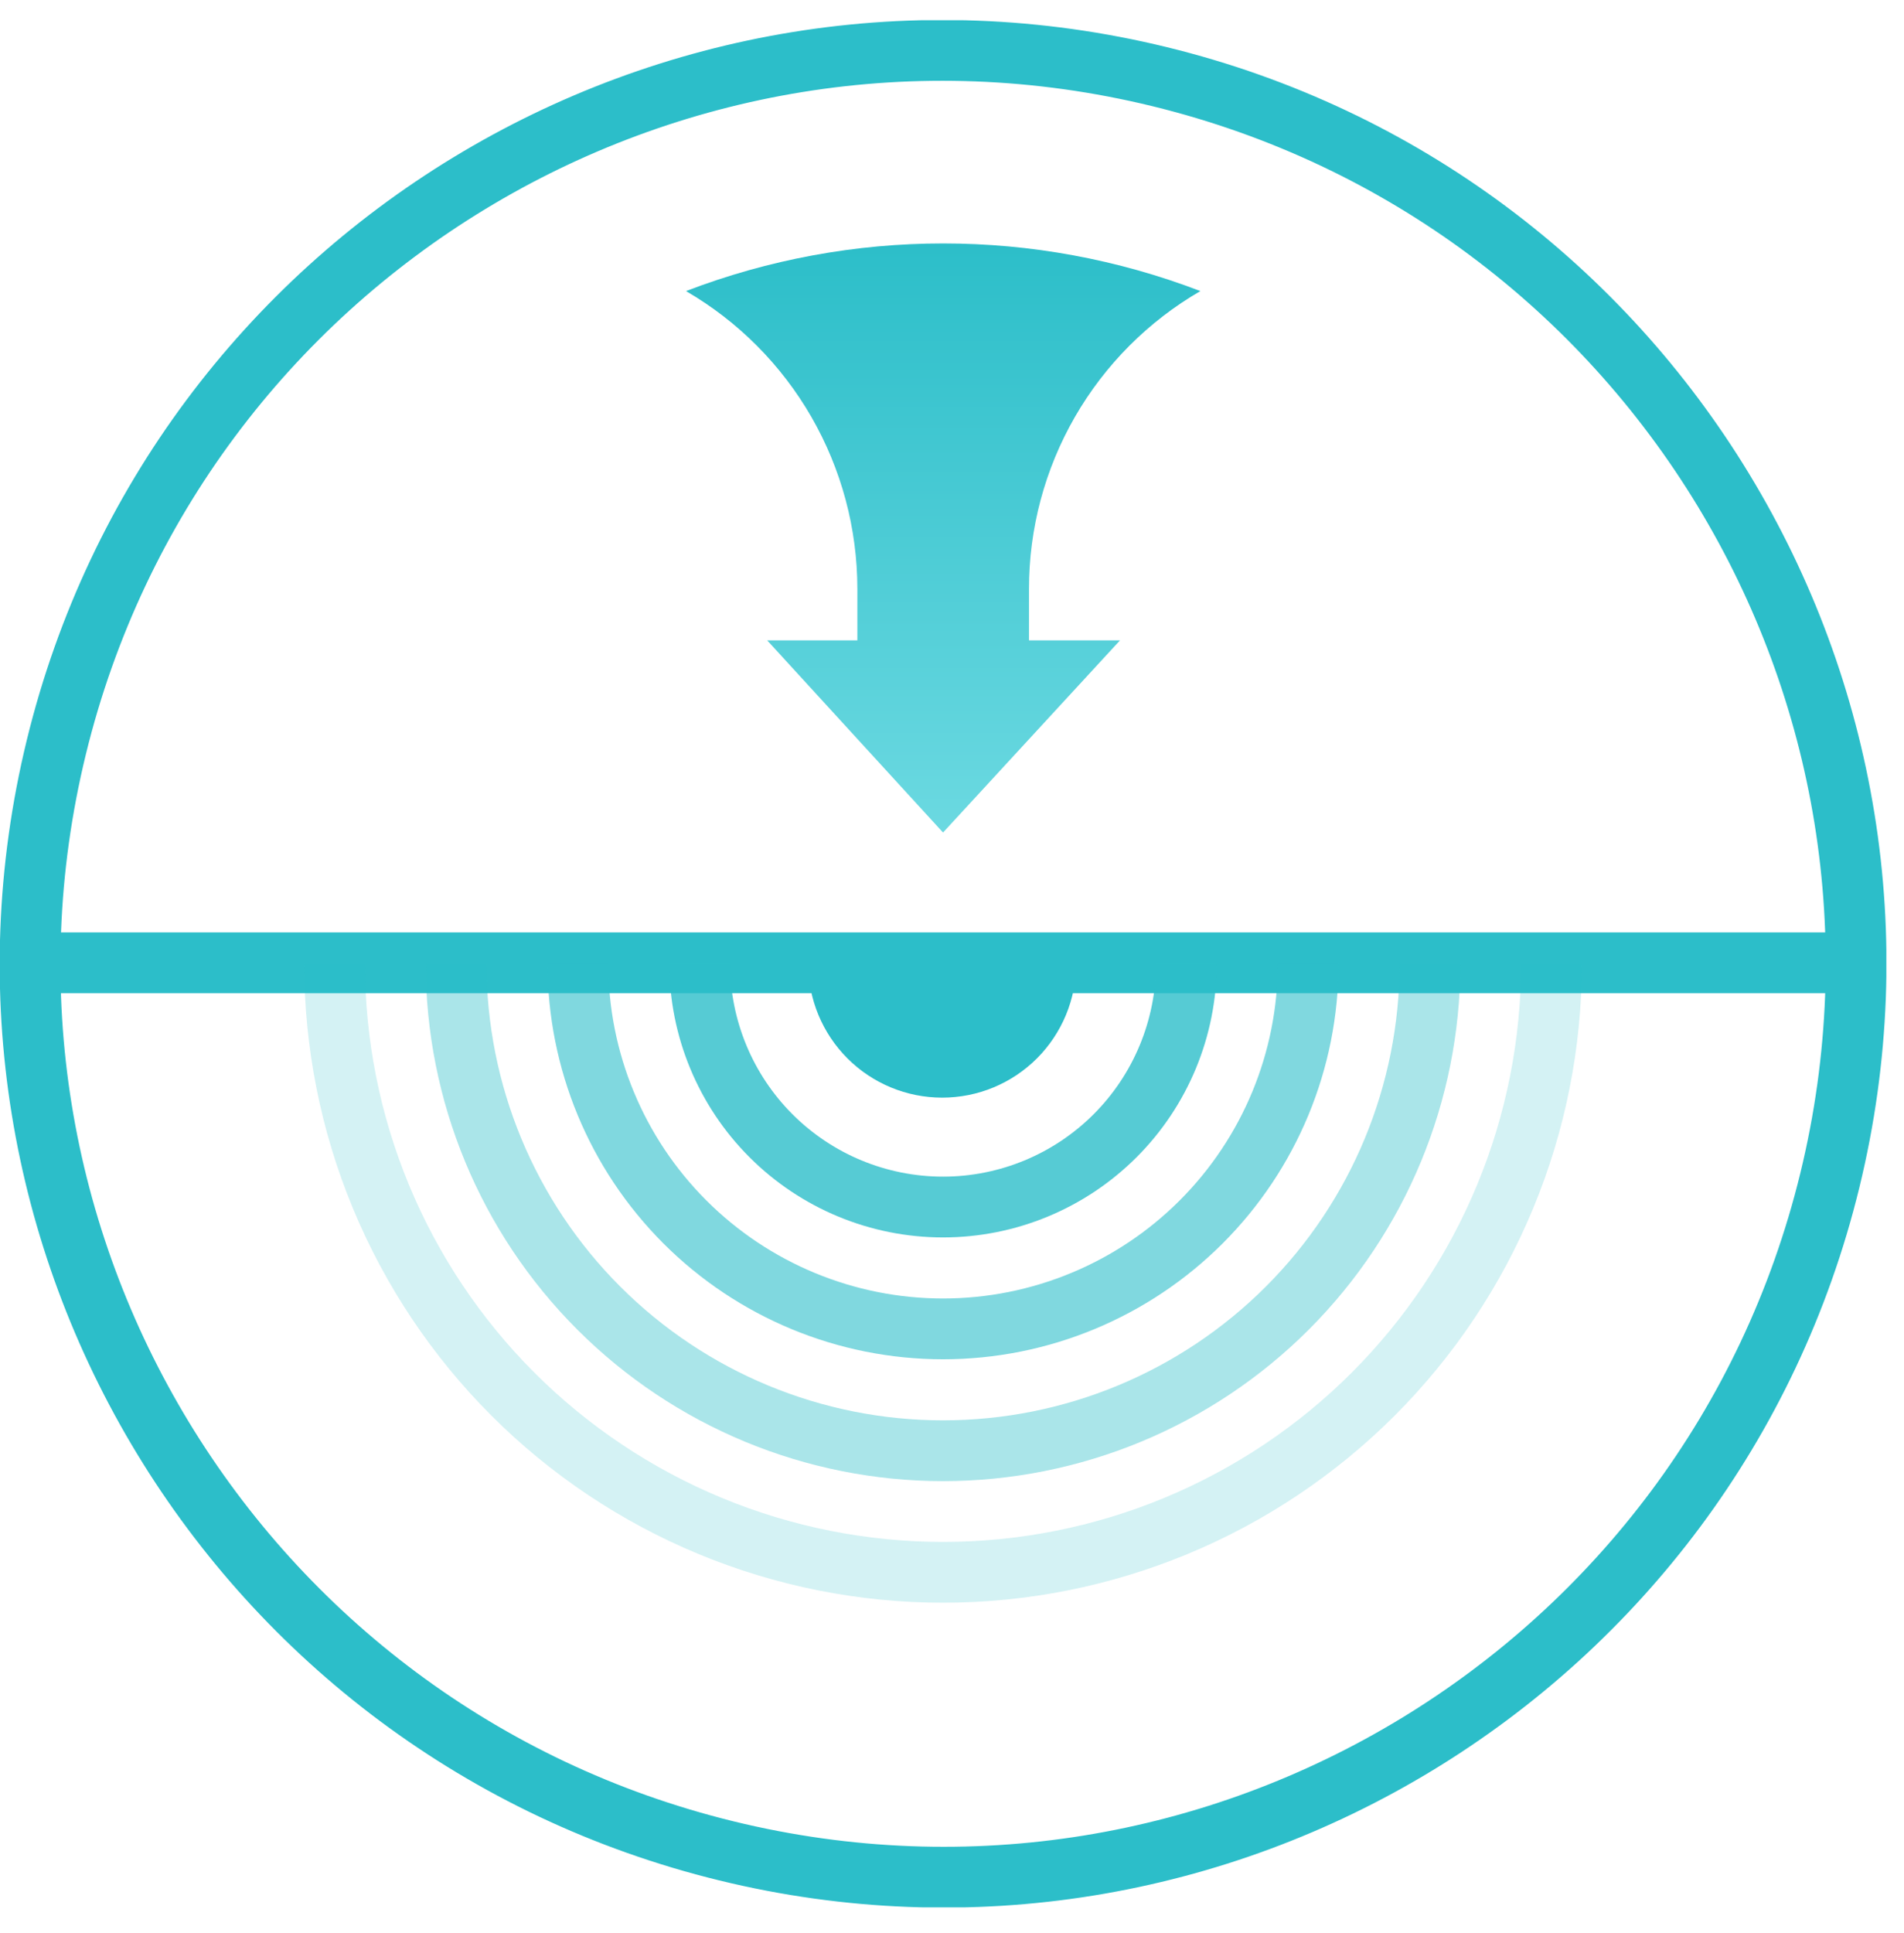
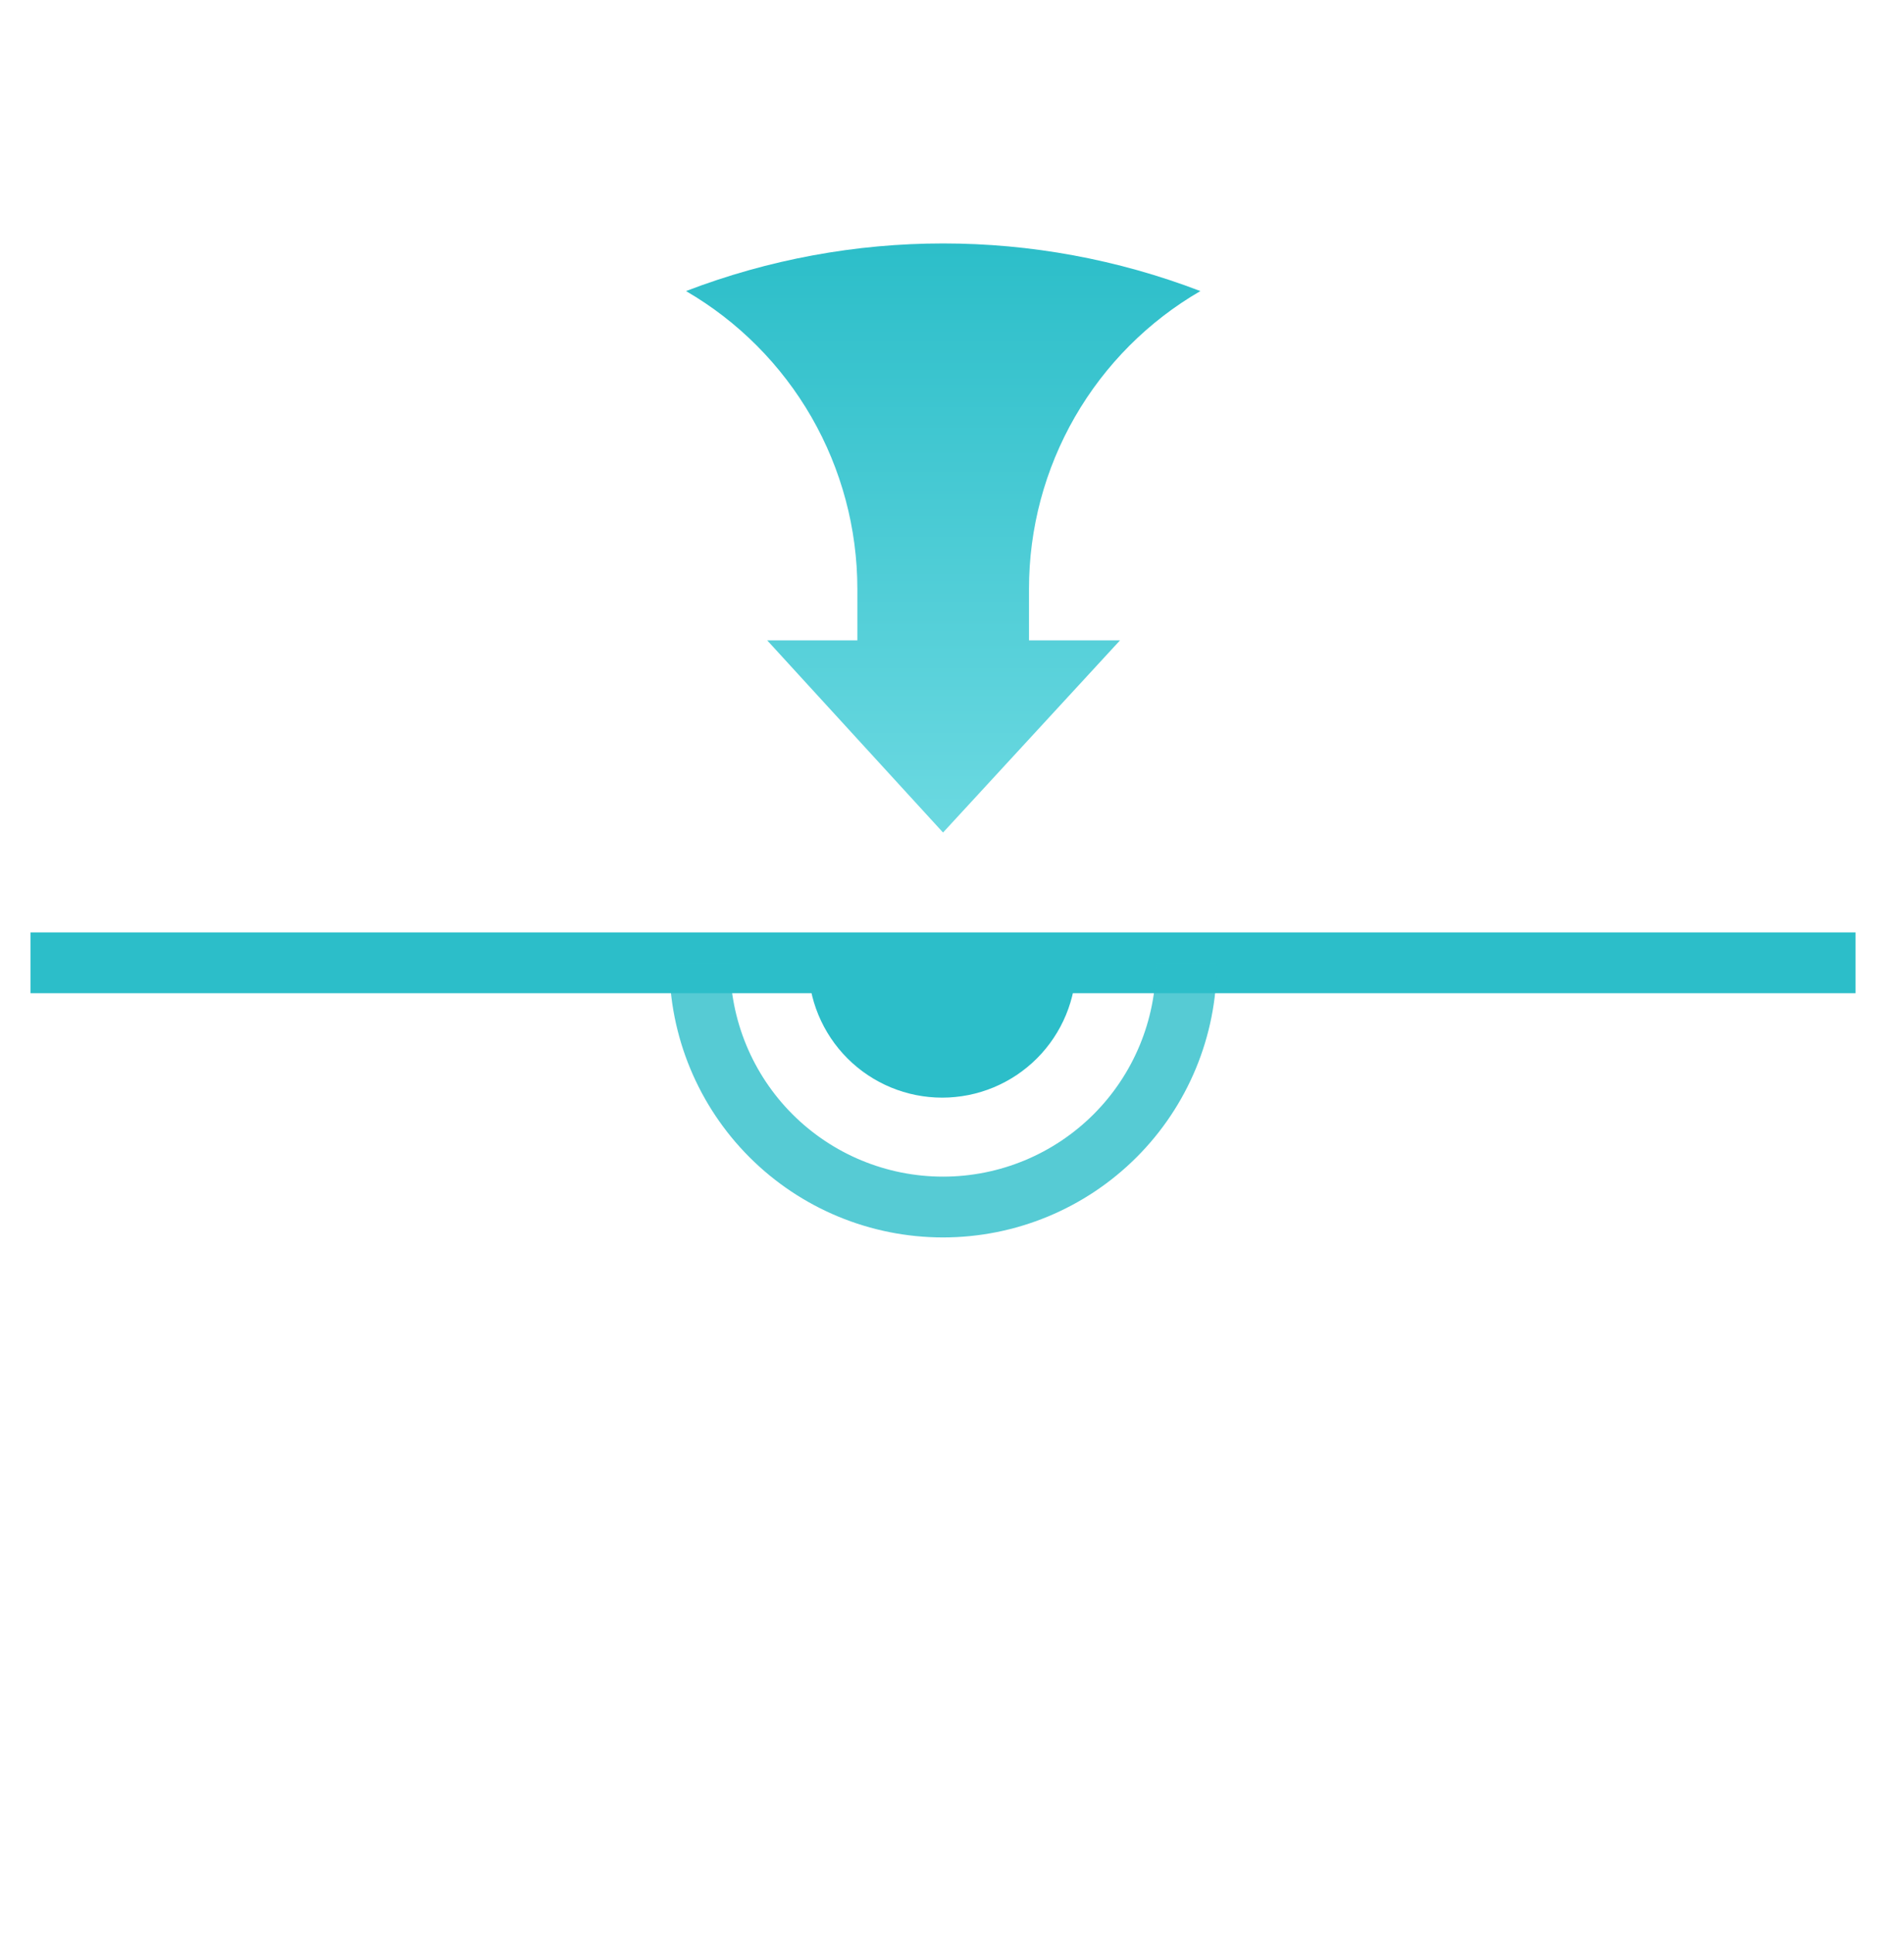
<svg xmlns="http://www.w3.org/2000/svg" width="68" height="69" viewBox="0 0 68 69" fill="none">
  <g clip-path="url(#clip0_101_662)">
-     <path d="M65.35 42.144C69.623 24.654 58.909 7.012 41.419 2.738C23.929 -1.535 6.286 9.179 2.013 26.669C-2.26 44.159 8.454 61.802 25.944 66.075C43.434 70.349 61.077 59.635 65.35 42.144Z" stroke="#2CBEC9" stroke-width="2.17" stroke-miterlimit="10" />
    <path d="M30.62 21.021V22.861H27.4L33.68 29.721L40 22.861H36.75V21.021C36.749 18.868 37.314 16.753 38.388 14.887C39.462 13.021 41.008 11.471 42.87 10.391C36.956 8.124 30.413 8.124 24.5 10.391C26.361 11.472 27.906 13.023 28.98 14.888C30.053 16.754 30.619 18.868 30.62 21.021V21.021Z" fill="url(#paint0_linear_101_662)" />
    <path d="M1.09 34.371H66.27" stroke="#2CBEC9" stroke-width="2.17" stroke-miterlimit="10" />
    <path d="M38 34.4C38 35.554 37.541 36.66 36.726 37.476C35.91 38.292 34.803 38.75 33.65 38.75C32.496 38.75 31.39 38.292 30.574 37.476C29.758 36.66 29.3 35.554 29.3 34.4" fill="#2CBEC9" />
    <path d="M38 34.4C38 35.554 37.541 36.66 36.726 37.476C35.91 38.292 34.803 38.75 33.65 38.75C32.496 38.75 31.39 38.292 30.574 37.476C29.758 36.66 29.3 35.554 29.3 34.4" stroke="#2CBEC9" stroke-width="0.87" stroke-miterlimit="10" />
    <path opacity="0.8" d="M42.37 34.4C42.37 36.705 41.455 38.916 39.825 40.545C38.195 42.175 35.985 43.09 33.68 43.09C31.375 43.09 29.165 42.175 27.535 40.545C25.906 38.916 24.99 36.705 24.99 34.4" stroke="#2CBEC9" stroke-width="2.17" stroke-miterlimit="10" />
-     <path opacity="0.6" d="M46.72 34.4C46.72 37.859 45.346 41.176 42.9 43.621C40.455 46.066 37.138 47.44 33.68 47.44C30.221 47.44 26.904 46.066 24.459 43.621C22.014 41.176 20.64 37.859 20.64 34.4" stroke="#2CBEC9" stroke-width="2.17" stroke-miterlimit="10" />
-     <path opacity="0.4" d="M51.07 34.4C51.07 39.013 49.238 43.436 45.977 46.697C42.715 49.958 38.292 51.79 33.68 51.79C29.068 51.79 24.645 49.958 21.384 46.697C18.122 43.436 16.29 39.013 16.29 34.4" stroke="#2CBEC9" stroke-width="2.17" stroke-miterlimit="10" />
-     <path opacity="0.2" d="M55.41 34.4C55.41 37.254 54.848 40.08 53.756 42.716C52.664 45.352 51.063 47.748 49.046 49.766C47.028 51.784 44.632 53.384 41.996 54.476C39.359 55.568 36.534 56.13 33.68 56.13C30.827 56.13 28.001 55.568 25.364 54.476C22.728 53.384 20.333 51.784 18.315 49.766C16.297 47.748 14.696 45.352 13.604 42.716C12.512 40.08 11.95 37.254 11.95 34.4" stroke="#2CBEC9" stroke-width="2.17" stroke-miterlimit="10" />
  </g>
  <defs>
    <linearGradient id="paint0_linear_101_662" x1="33.68" y1="8.691" x2="33.68" y2="29.671" gradientUnits="userSpaceOnUse">
      <stop stop-color="#2CBEC9" />
      <stop offset="1" stop-color="#6BD9E1" />
    </linearGradient>
    <clipPath id="clip0_101_662">
      <rect width="67.37" height="67.37" fill="white" transform="translate(0 0.721)" />
    </clipPath>
  </defs>
</svg>